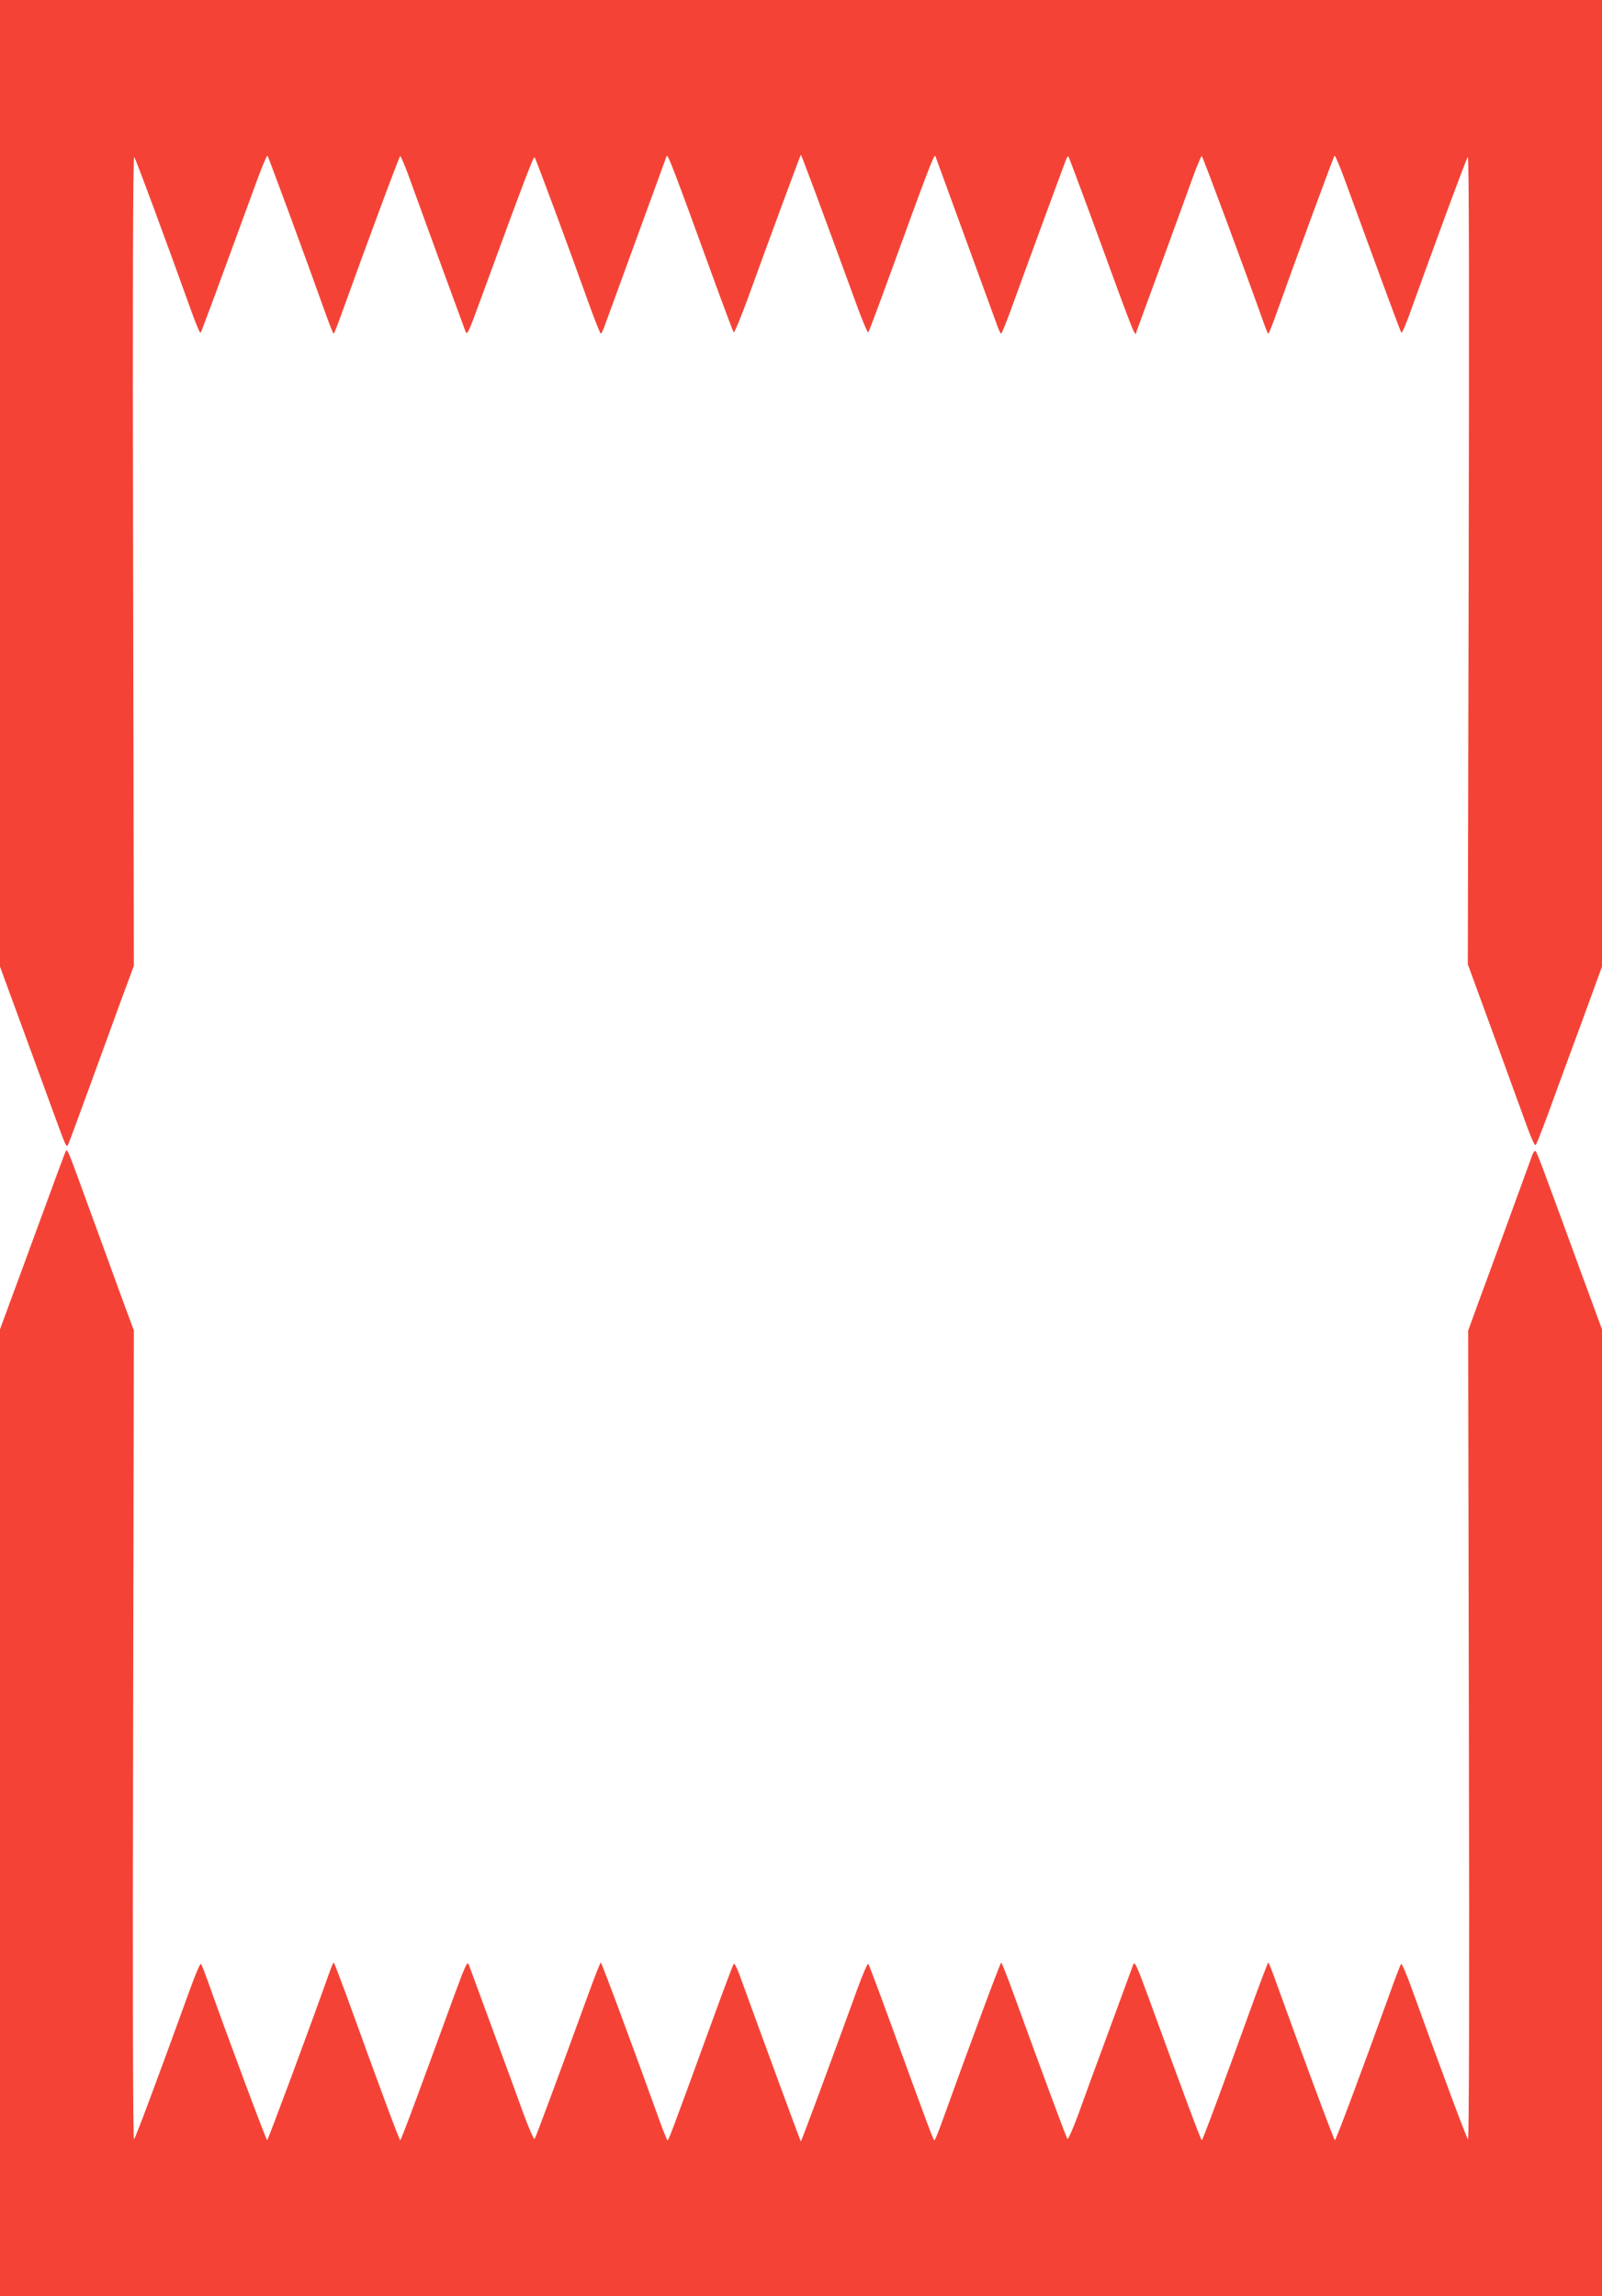
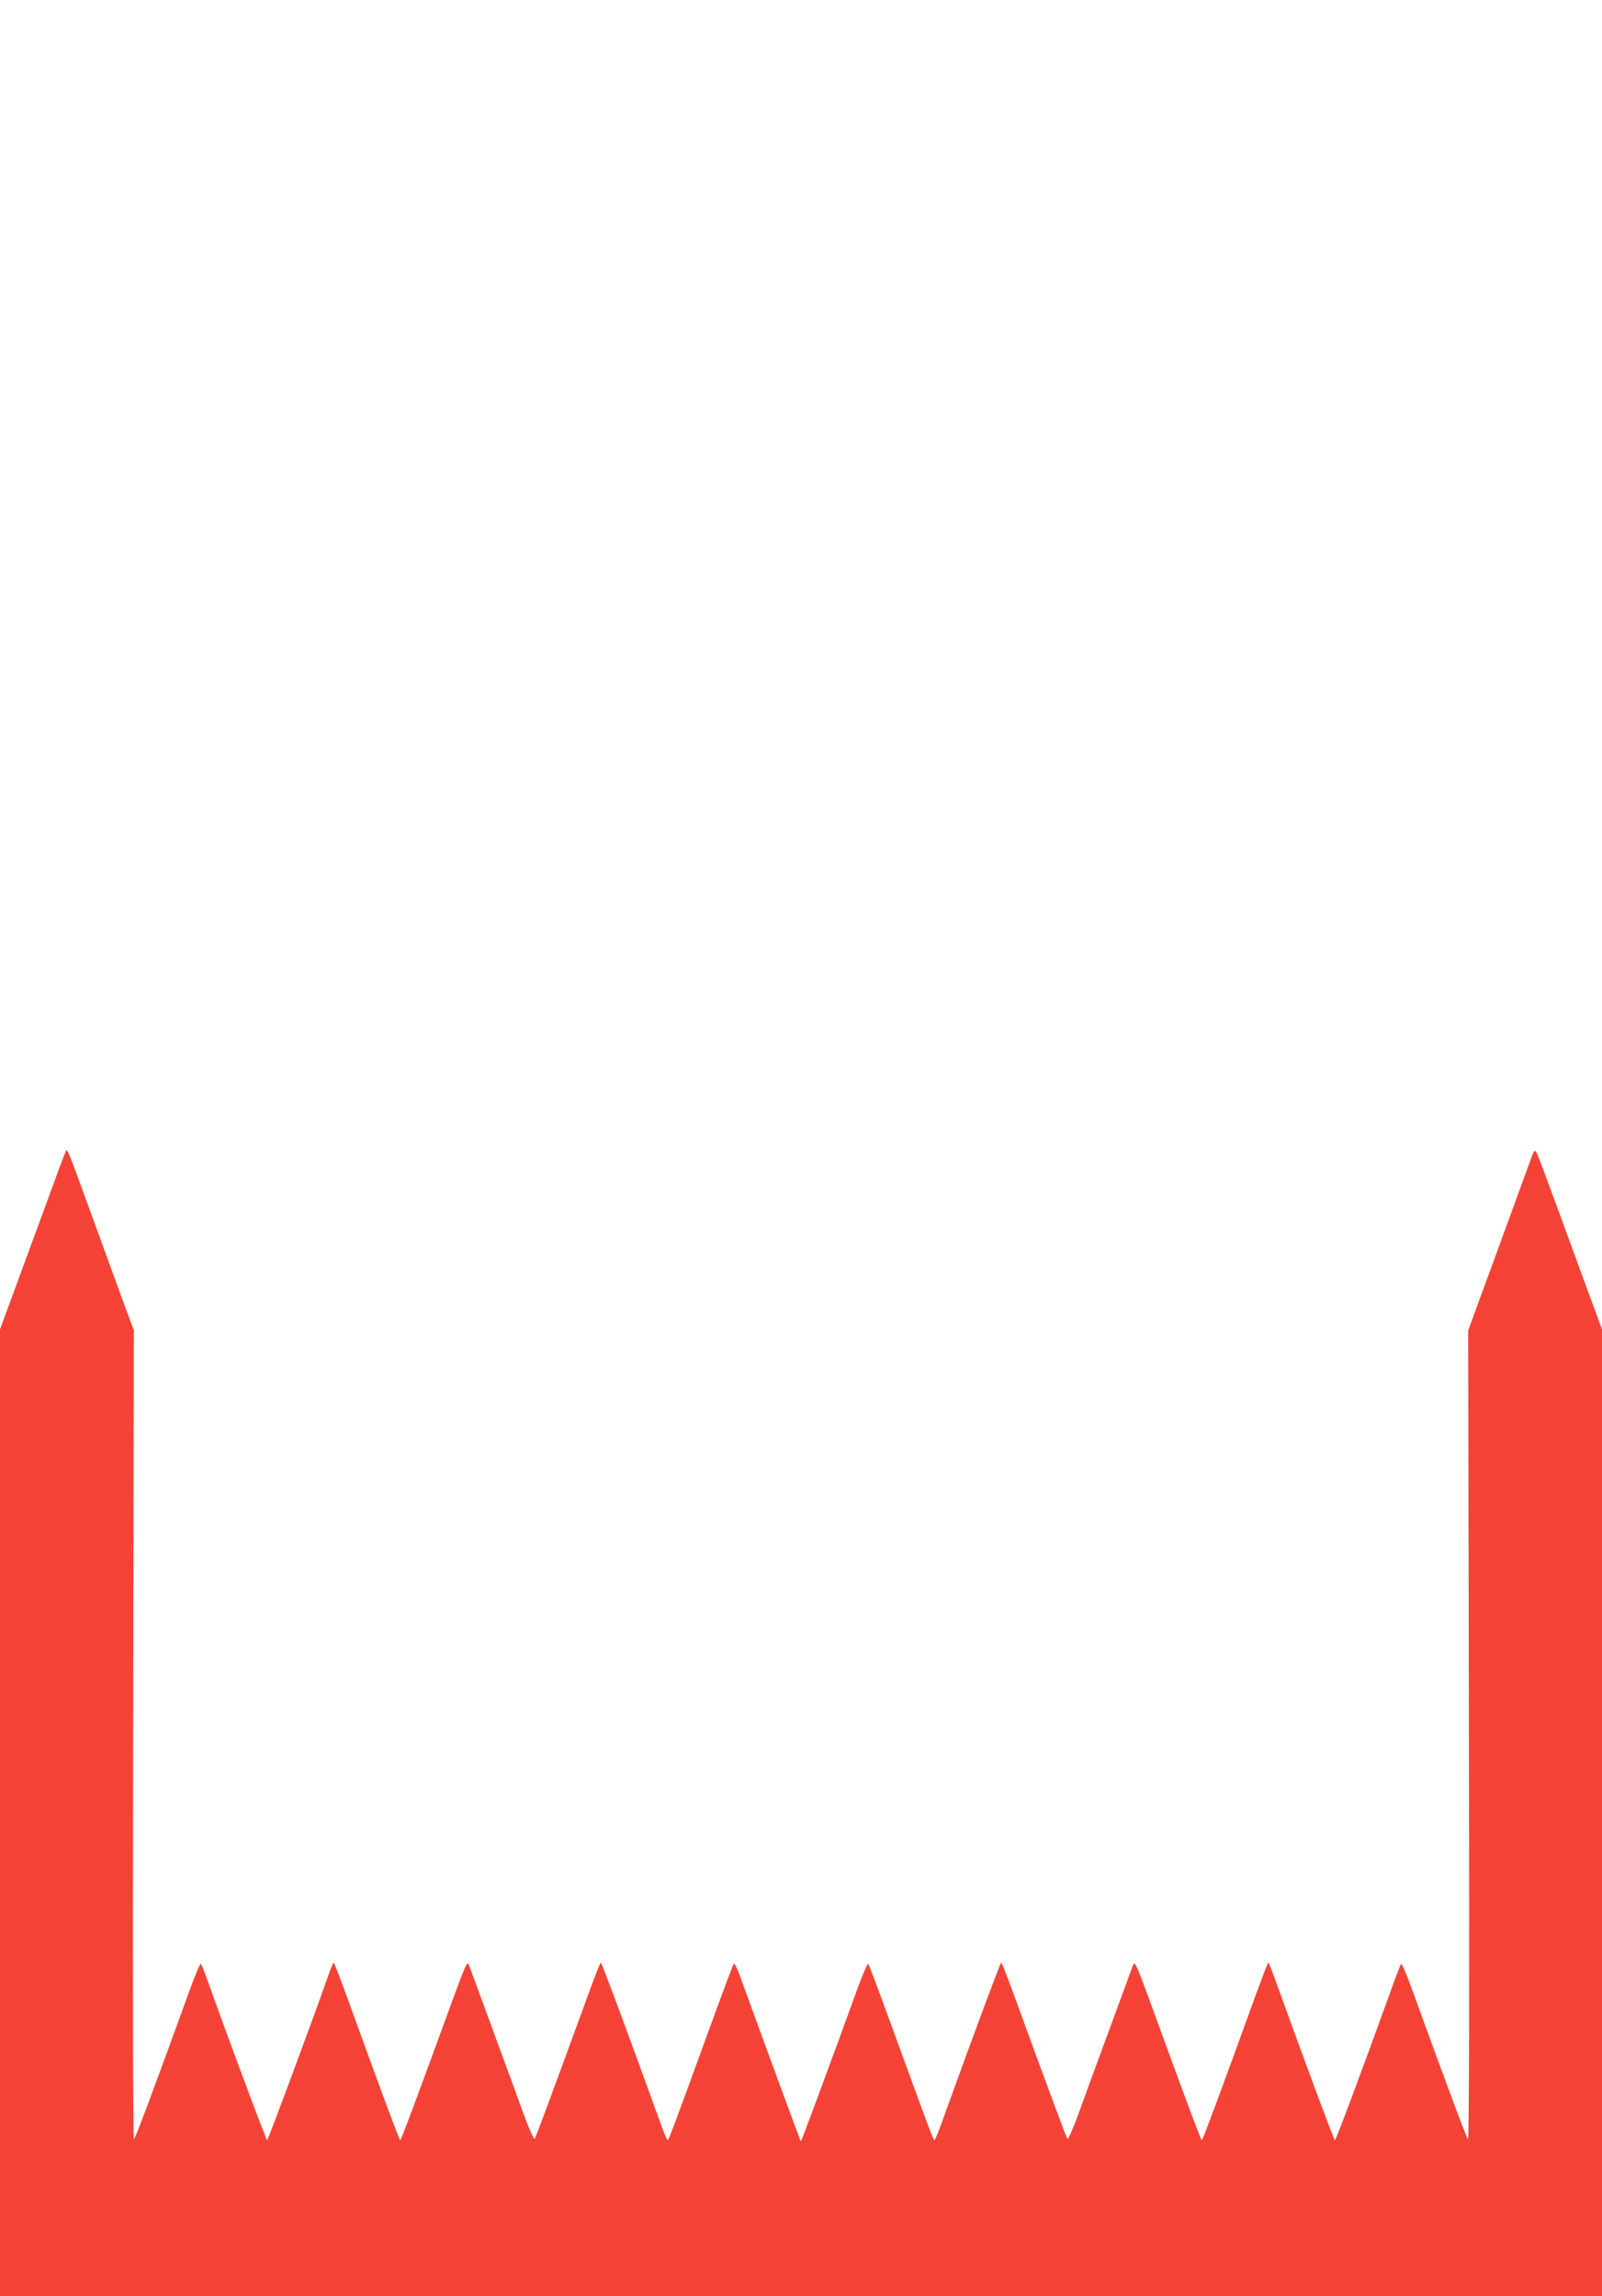
<svg xmlns="http://www.w3.org/2000/svg" version="1.0" width="893pt" height="1280pt" viewBox="0 0 893 1280" preserveAspectRatio="xMidYMid meet">
  <g transform="translate(0,1280) scale(0.1,-0.1)" fill="#f44336" stroke="none">
-     <path d="M0 10106 l0 -2694 126 -344 c69 -189 148 -404 175 -478 68 -186 69 -188 79 -170 4 8 55 146 113 305 58 160 139 380 179 491 l74 200 -4 2260 c-3 1456 -1 2255 6 2249 8 -8 184 -484 329 -888 20 -54 38 -95 41 -92 5 5 81 211 310 837 31 86 60 154 63 150 6 -7 224 -599 320 -869 24 -68 46 -123 49 -123 3 0 26 60 52 133 135 375 314 857 319 857 3 0 22 -44 42 -97 54 -150 308 -845 319 -873 12 -33 12 -35 98 200 232 634 284 770 290 763 7 -7 187 -493 315 -850 27 -73 51 -133 54 -133 4 0 15 24 25 53 14 39 306 839 342 937 6 15 42 -80 251 -655 64 -176 119 -323 123 -328 3 -4 37 77 75 180 128 353 296 807 299 810 3 3 126 -330 307 -825 34 -95 66 -169 69 -165 4 5 59 152 123 328 209 575 245 670 251 655 36 -98 328 -898 342 -937 10 -29 21 -53 25 -53 3 0 27 60 54 133 43 120 279 763 305 831 6 16 13 27 15 24 3 -2 59 -152 126 -334 271 -740 243 -671 257 -634 11 28 265 723 319 873 20 53 39 97 42 97 5 0 240 -634 339 -912 15 -43 29 -78 32 -78 3 0 25 55 49 123 96 270 314 862 320 869 3 4 32 -64 63 -150 229 -626 305 -832 310 -837 3 -3 21 38 41 92 145 404 321 880 329 888 7 6 8 -792 5 -2245 l-5 -2255 150 -410 c82 -225 165 -454 185 -508 20 -54 39 -95 43 -90 5 4 35 82 69 173 33 91 114 313 181 493 l120 329 0 2694 0 2694 -4465 0 -4465 0 0 -2694z" />
    <path d="M367 6384 c-5 -10 -43 -111 -241 -652 l-126 -342 0 -2695 0 -2695 4465 0 4465 0 0 2695 0 2695 -126 342 c-69 189 -150 411 -181 493 -30 83 -58 154 -63 158 -4 5 -12 -4 -18 -20 -16 -44 -245 -673 -305 -834 l-53 -146 4 -2259 c3 -1436 1 -2255 -5 -2249 -9 9 -132 339 -311 833 -30 84 -58 149 -62 145 -3 -4 -33 -80 -64 -168 -160 -443 -299 -815 -305 -815 -5 0 -184 482 -319 857 -26 73 -49 133 -52 133 -3 0 -35 -85 -73 -188 -189 -523 -293 -802 -298 -802 -5 0 -92 234 -300 804 -62 169 -74 195 -82 175 -5 -13 -64 -175 -132 -359 -68 -184 -147 -399 -175 -478 -29 -79 -56 -139 -60 -135 -6 7 -118 309 -301 811 -34 94 -65 172 -68 172 -5 0 -169 -441 -326 -877 -22 -62 -43 -113 -46 -113 -6 0 -19 33 -231 615 -72 198 -134 364 -138 368 -4 4 -30 -56 -59 -135 -166 -457 -315 -858 -317 -855 -3 2 -256 692 -344 935 -13 35 -26 59 -30 55 -4 -4 -66 -170 -138 -368 -212 -582 -225 -615 -231 -615 -3 0 -24 51 -46 113 -157 436 -321 877 -326 877 -3 0 -34 -78 -68 -172 -183 -502 -295 -804 -301 -811 -4 -4 -31 56 -60 135 -28 79 -107 294 -175 478 -68 184 -127 346 -132 359 -8 20 -20 -6 -82 -175 -208 -570 -295 -804 -300 -804 -5 0 -109 279 -298 802 -38 103 -70 188 -73 188 -3 0 -17 -35 -32 -78 -99 -279 -334 -912 -339 -912 -5 0 -227 593 -330 885 -18 50 -35 94 -39 98 -4 4 -32 -61 -62 -145 -179 -494 -302 -824 -311 -833 -6 -6 -8 813 -5 2249 l4 2260 -74 200 c-40 111 -121 332 -179 491 -113 311 -117 322 -126 309z" />
  </g>
</svg>